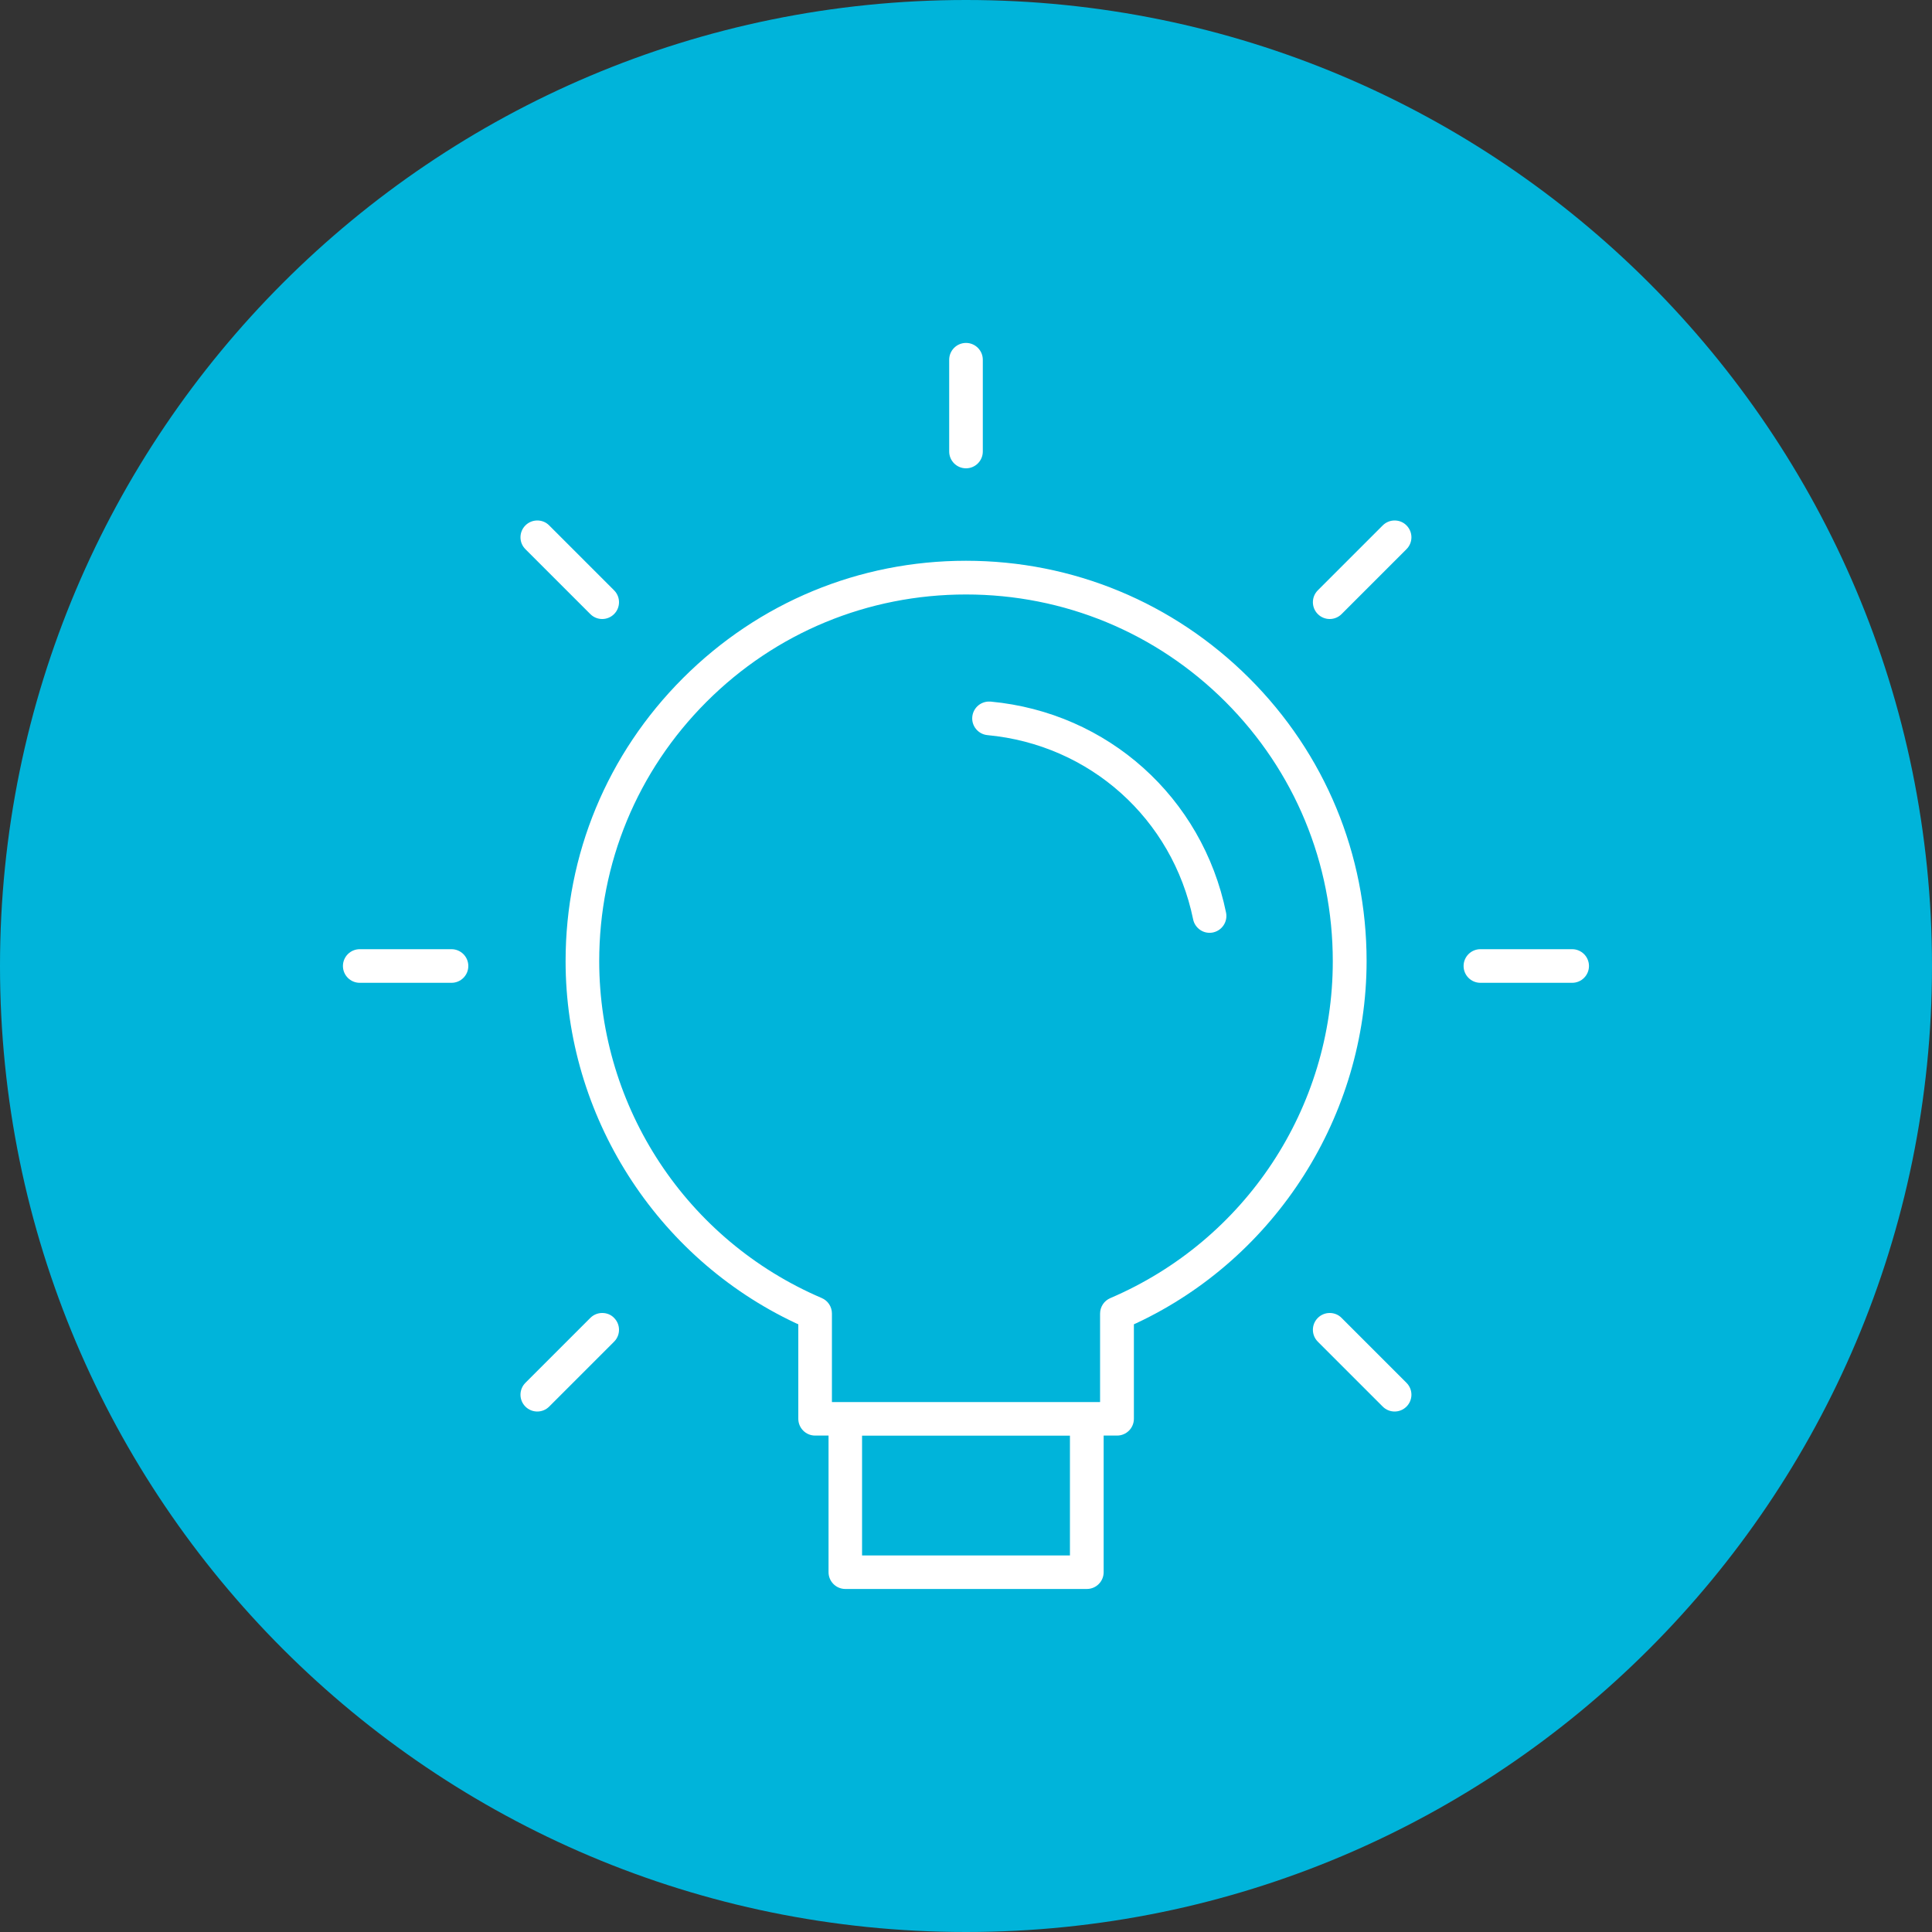
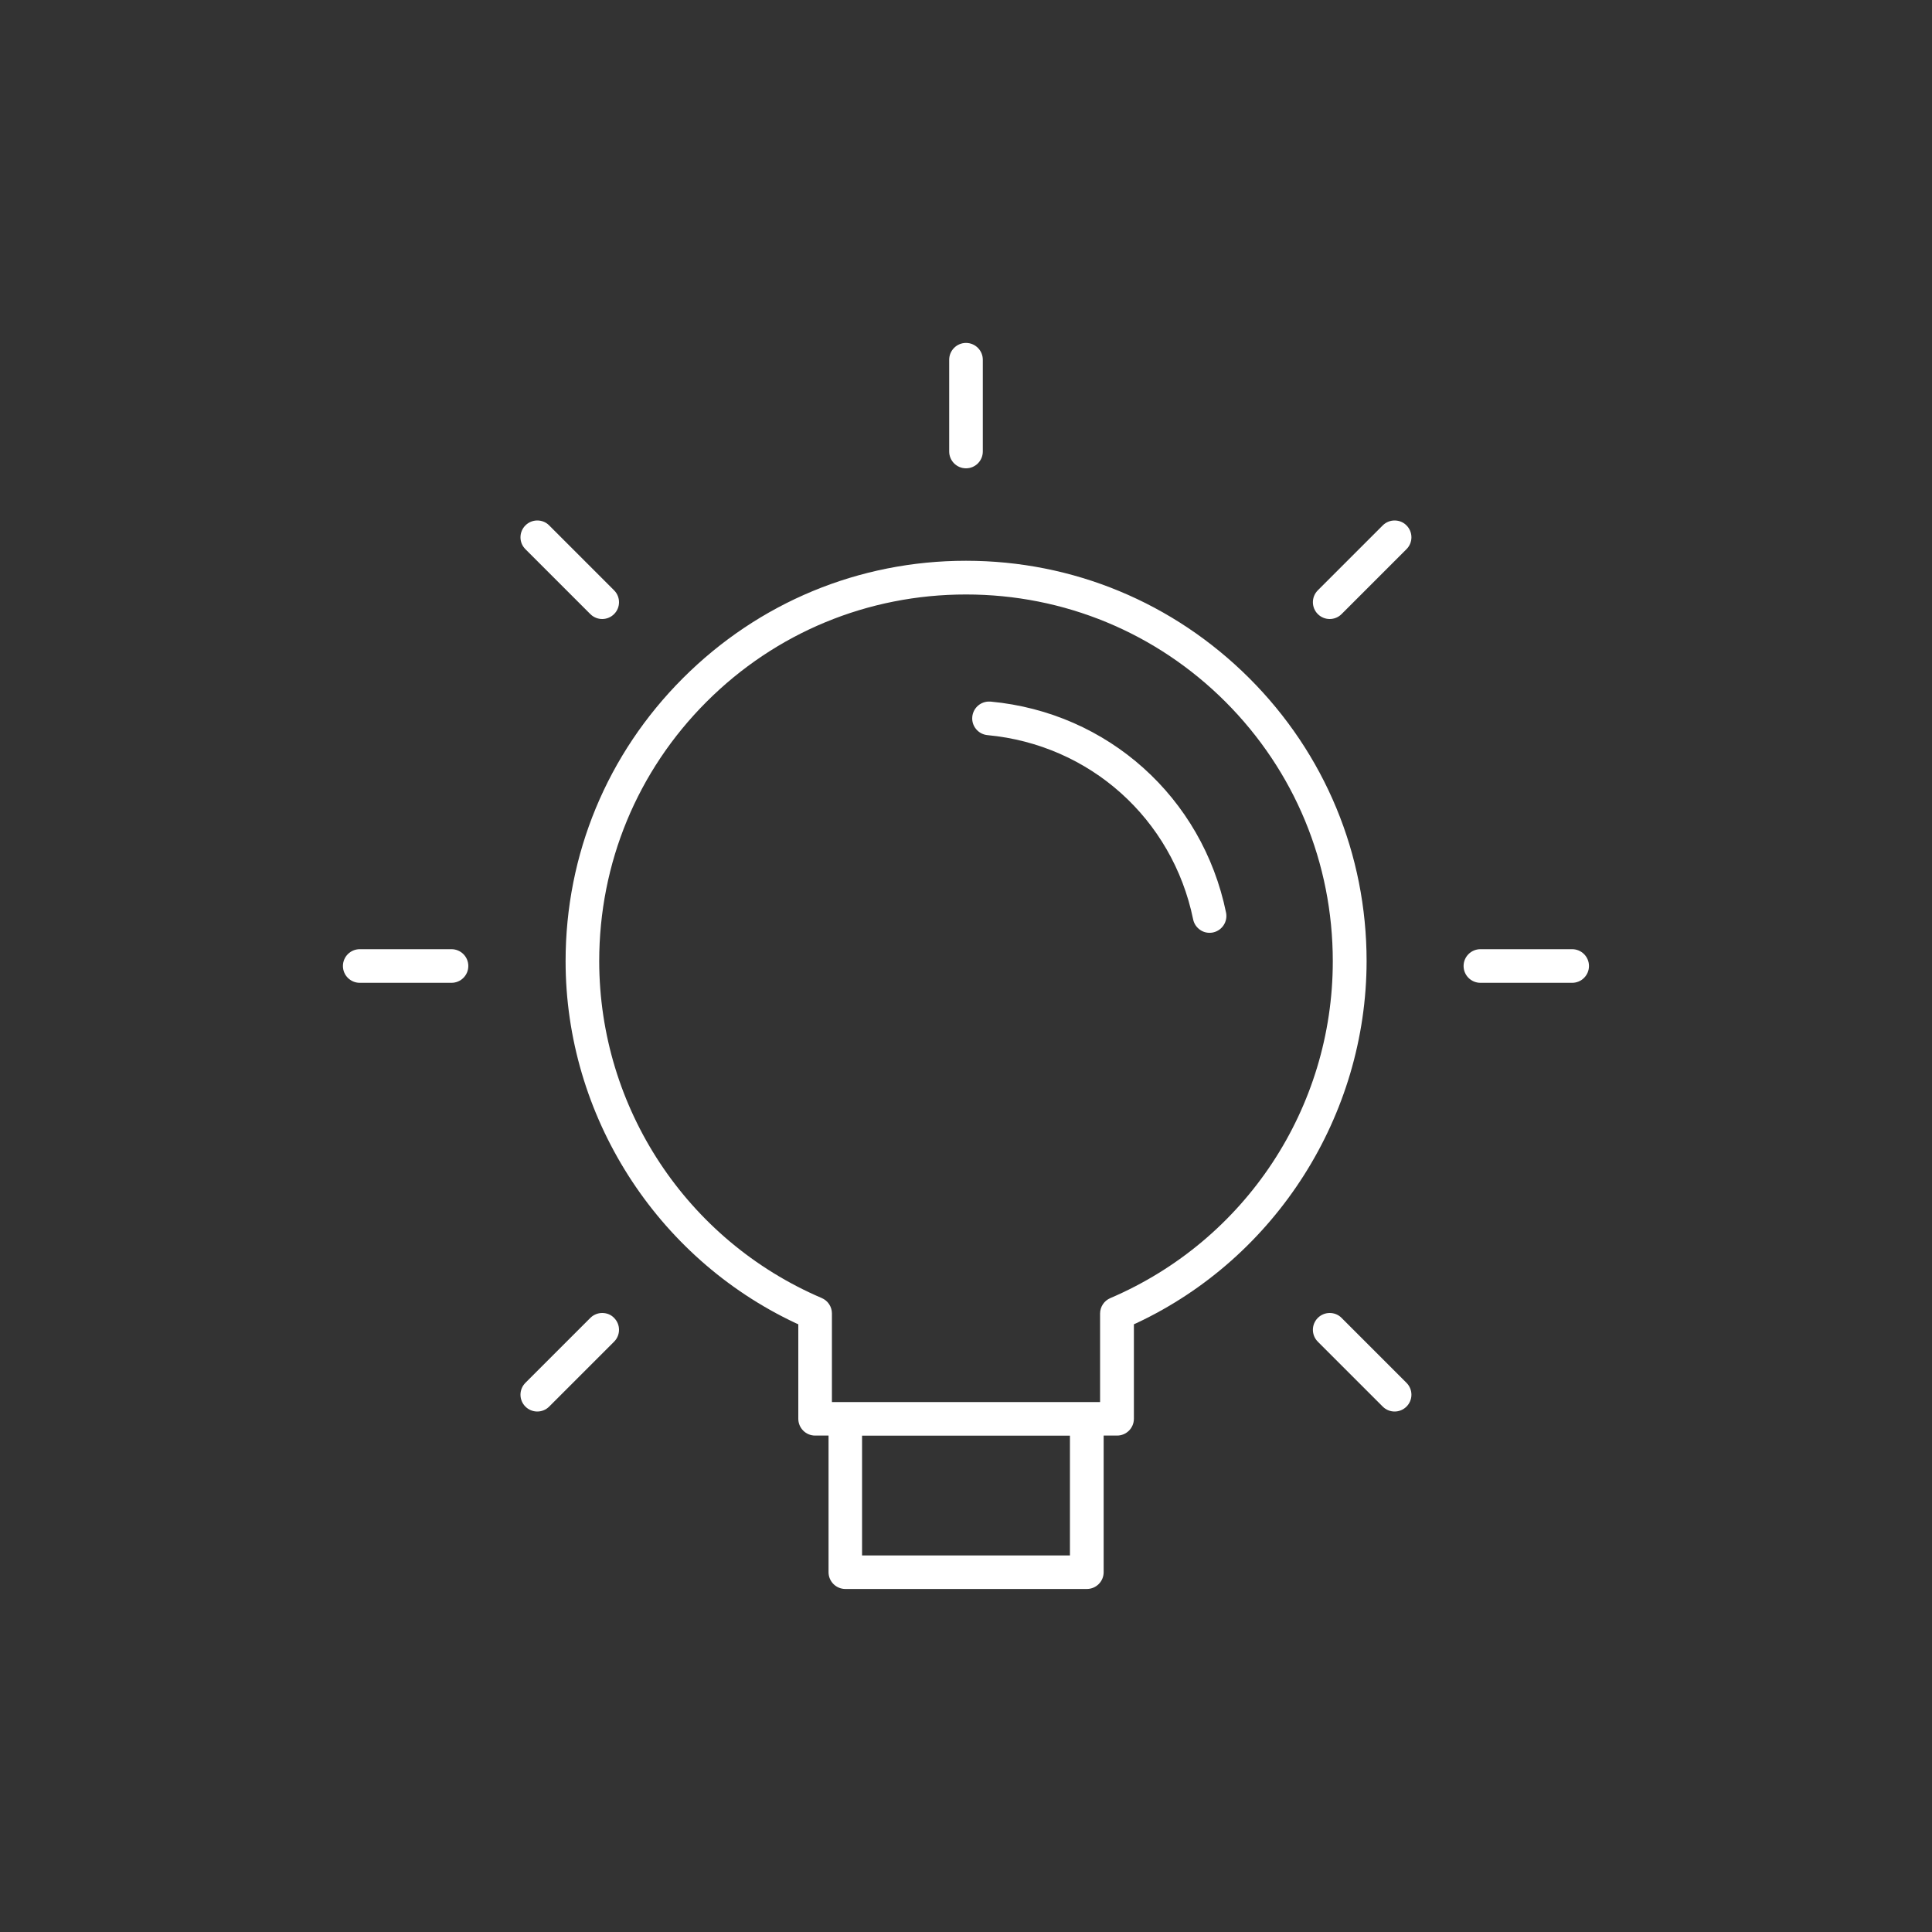
<svg xmlns="http://www.w3.org/2000/svg" version="1.1" id="Livello_1" x="0px" y="0px" viewBox="0 0 200 200" style="enable-background:new 0 0 200 200;" xml:space="preserve">
  <rect x="0" y="0" width="200" height="200" fill="#333333" stroke="none" />
  <style type="text/css">
	.st0{fill:#F8C100;}
	.st1{fill:#FFFFFF;}
	.st2{fill:#65B984;}
	.st3{fill:#E5005B;}
	.st4{fill:#00B4DA;}
	.st5{fill:#BDD13D;}
	.st6{fill:#F0850B;}
</style>
  <g>
-     <path class="st4" d="M100,200L100,200C44.77,200,0,155.23,0,100v0C0,44.77,44.77,0,100,0h0c55.23,0,100,44.77,100,100v0   C200,155.23,155.23,200,100,200z" />
    <g>
      <g>
        <g>
          <path class="st1" d="M100,58.05c-11.06,0-21.46,4.31-29.3,12.15c-7.84,7.84-12.15,18.24-12.15,29.3      c0,15.95,9.34,30.66,23.8,37.46l0.29,0.13v9.78c0,0.96,0.78,1.74,1.74,1.74h1.39v14.14c0,0.96,0.78,1.74,1.74,1.74h25      c0.96,0,1.74-0.78,1.74-1.74v-14.14h1.39c0.96,0,1.74-0.78,1.74-1.74v-9.78l0.29-0.13c14.44-6.79,23.78-21.5,23.8-37.46      c0-11.06-4.31-21.47-12.15-29.3C121.47,62.37,111.06,58.05,100,58.05C100,58.05,100,58.05,100,58.05L100,58.05      C100,58.05,100,58.05,100,58.05z M110.76,161.02H89.24v-12.4h21.52V161.02z M137.65,135.92c-0.46,0-0.9,0.18-1.23,0.51      c-0.68,0.68-0.68,1.78,0,2.46l6.72,6.72c0.68,0.68,1.78,0.68,2.46,0c0.33-0.33,0.51-0.77,0.51-1.23c0-0.46-0.18-0.9-0.51-1.23      l-6.72-6.72C138.56,136.1,138.12,135.92,137.65,135.92C137.66,135.92,137.66,135.92,137.65,135.92L137.65,135.92      C137.65,135.92,137.65,135.92,137.65,135.92z M62.34,135.92c-0.46,0-0.9,0.18-1.23,0.51l-6.72,6.72      c-0.33,0.33-0.51,0.77-0.51,1.23c0,0.46,0.18,0.9,0.51,1.23c0.68,0.68,1.78,0.68,2.46,0l6.72-6.72c0.68-0.68,0.68-1.78,0-2.46      C63.25,136.09,62.81,135.92,62.34,135.92C62.35,135.92,62.35,135.92,62.34,135.92L62.34,135.92      C62.34,135.92,62.34,135.92,62.34,135.92z M113.88,145.14H86.12v-9.17c0-0.7-0.42-1.33-1.06-1.6      c-13.97-5.98-23.01-19.67-23.03-34.86c0-10.16,3.94-19.69,11.11-26.86c7.16-7.16,16.7-11.11,26.86-11.11h0c0,0,0,0,0,0      c10.15,0,19.69,3.95,26.86,11.11c7.16,7.17,11.11,16.7,11.11,26.86c0,15.19-9.04,28.88-23.03,34.87      c-0.64,0.27-1.06,0.9-1.06,1.6V145.14z M153.25,98.26c-0.96,0-1.74,0.78-1.74,1.74c0,0.96,0.78,1.74,1.74,1.74h9.5      c0.96,0,1.74-0.78,1.74-1.74s-0.78-1.74-1.74-1.74H153.25z M37.24,98.26c-0.96,0-1.74,0.78-1.74,1.74s0.78,1.74,1.74,1.74h9.5      c0.96,0,1.74-0.78,1.74-1.74c0-0.96-0.78-1.74-1.74-1.74H37.24z M102.25,72.63c-0.85,0.07-1.52,0.73-1.6,1.58      c-0.09,0.95,0.62,1.8,1.57,1.89c10.6,0.99,19.15,8.65,21.29,19.06c0.09,0.46,0.36,0.85,0.74,1.11s0.85,0.35,1.31,0.26l0.04-0.01      c0.92-0.21,1.51-1.12,1.32-2.05c-2.45-11.93-12.24-20.71-24.36-21.84C102.45,72.63,102.35,72.63,102.25,72.63 M144.37,53.88      c-0.46,0-0.9,0.18-1.23,0.51l-6.72,6.72c-0.68,0.68-0.68,1.78,0,2.46c0.68,0.68,1.78,0.68,2.46,0l6.72-6.72      c0.33-0.33,0.51-0.77,0.51-1.23c0-0.46-0.18-0.9-0.51-1.23C145.28,54.06,144.84,53.88,144.37,53.88      C144.38,53.88,144.38,53.88,144.37,53.88L144.37,53.88C144.38,53.88,144.37,53.88,144.37,53.88z M55.62,53.88      c-0.46,0-0.9,0.18-1.23,0.51c-0.33,0.33-0.51,0.77-0.51,1.23c0,0.47,0.18,0.9,0.51,1.23l6.72,6.72c0.68,0.68,1.78,0.68,2.46,0      c0.68-0.68,0.68-1.78,0-2.46l-6.72-6.72C56.53,54.06,56.09,53.88,55.62,53.88C55.63,53.88,55.62,53.88,55.62,53.88L55.62,53.88      C55.62,53.88,55.62,53.88,55.62,53.88z M100,35.5c-0.96,0-1.74,0.78-1.74,1.74v9.5c0,0.96,0.78,1.74,1.74,1.74      c0.96,0,1.74-0.78,1.74-1.74v-9.5C101.74,36.28,100.96,35.5,100,35.5L100,35.5z" />
        </g>
      </g>
    </g>
  </g>
</svg>